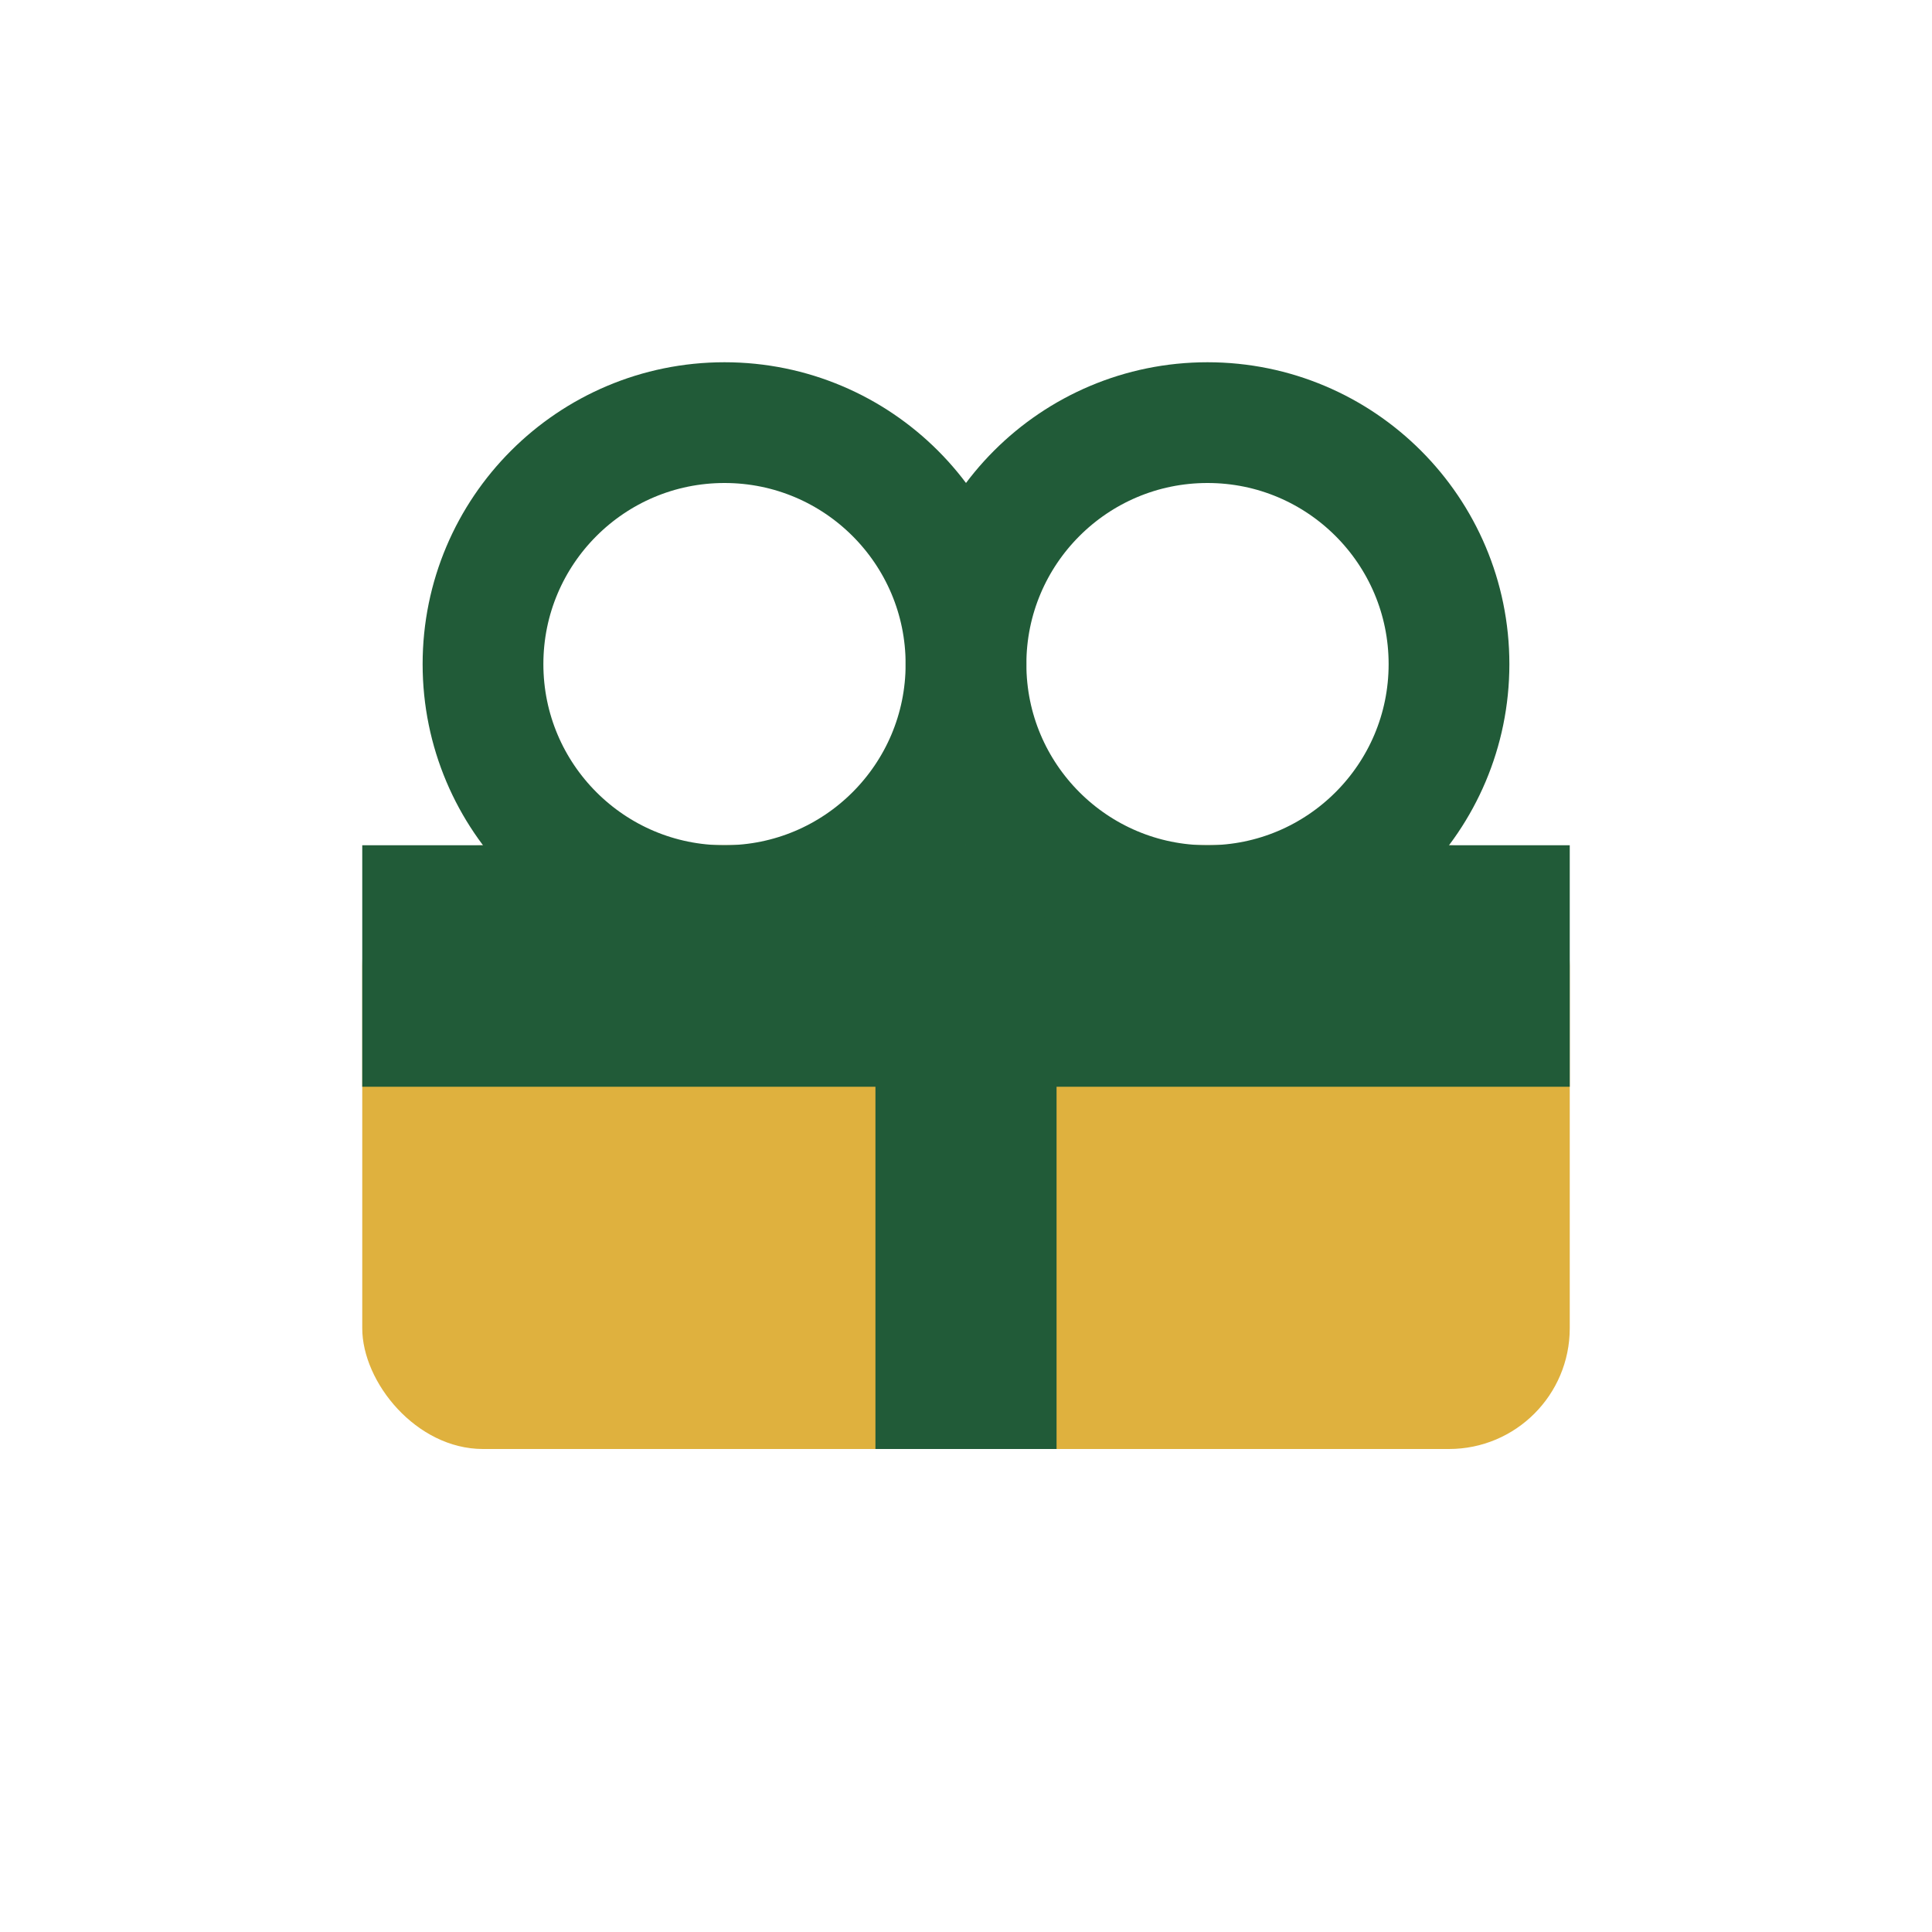
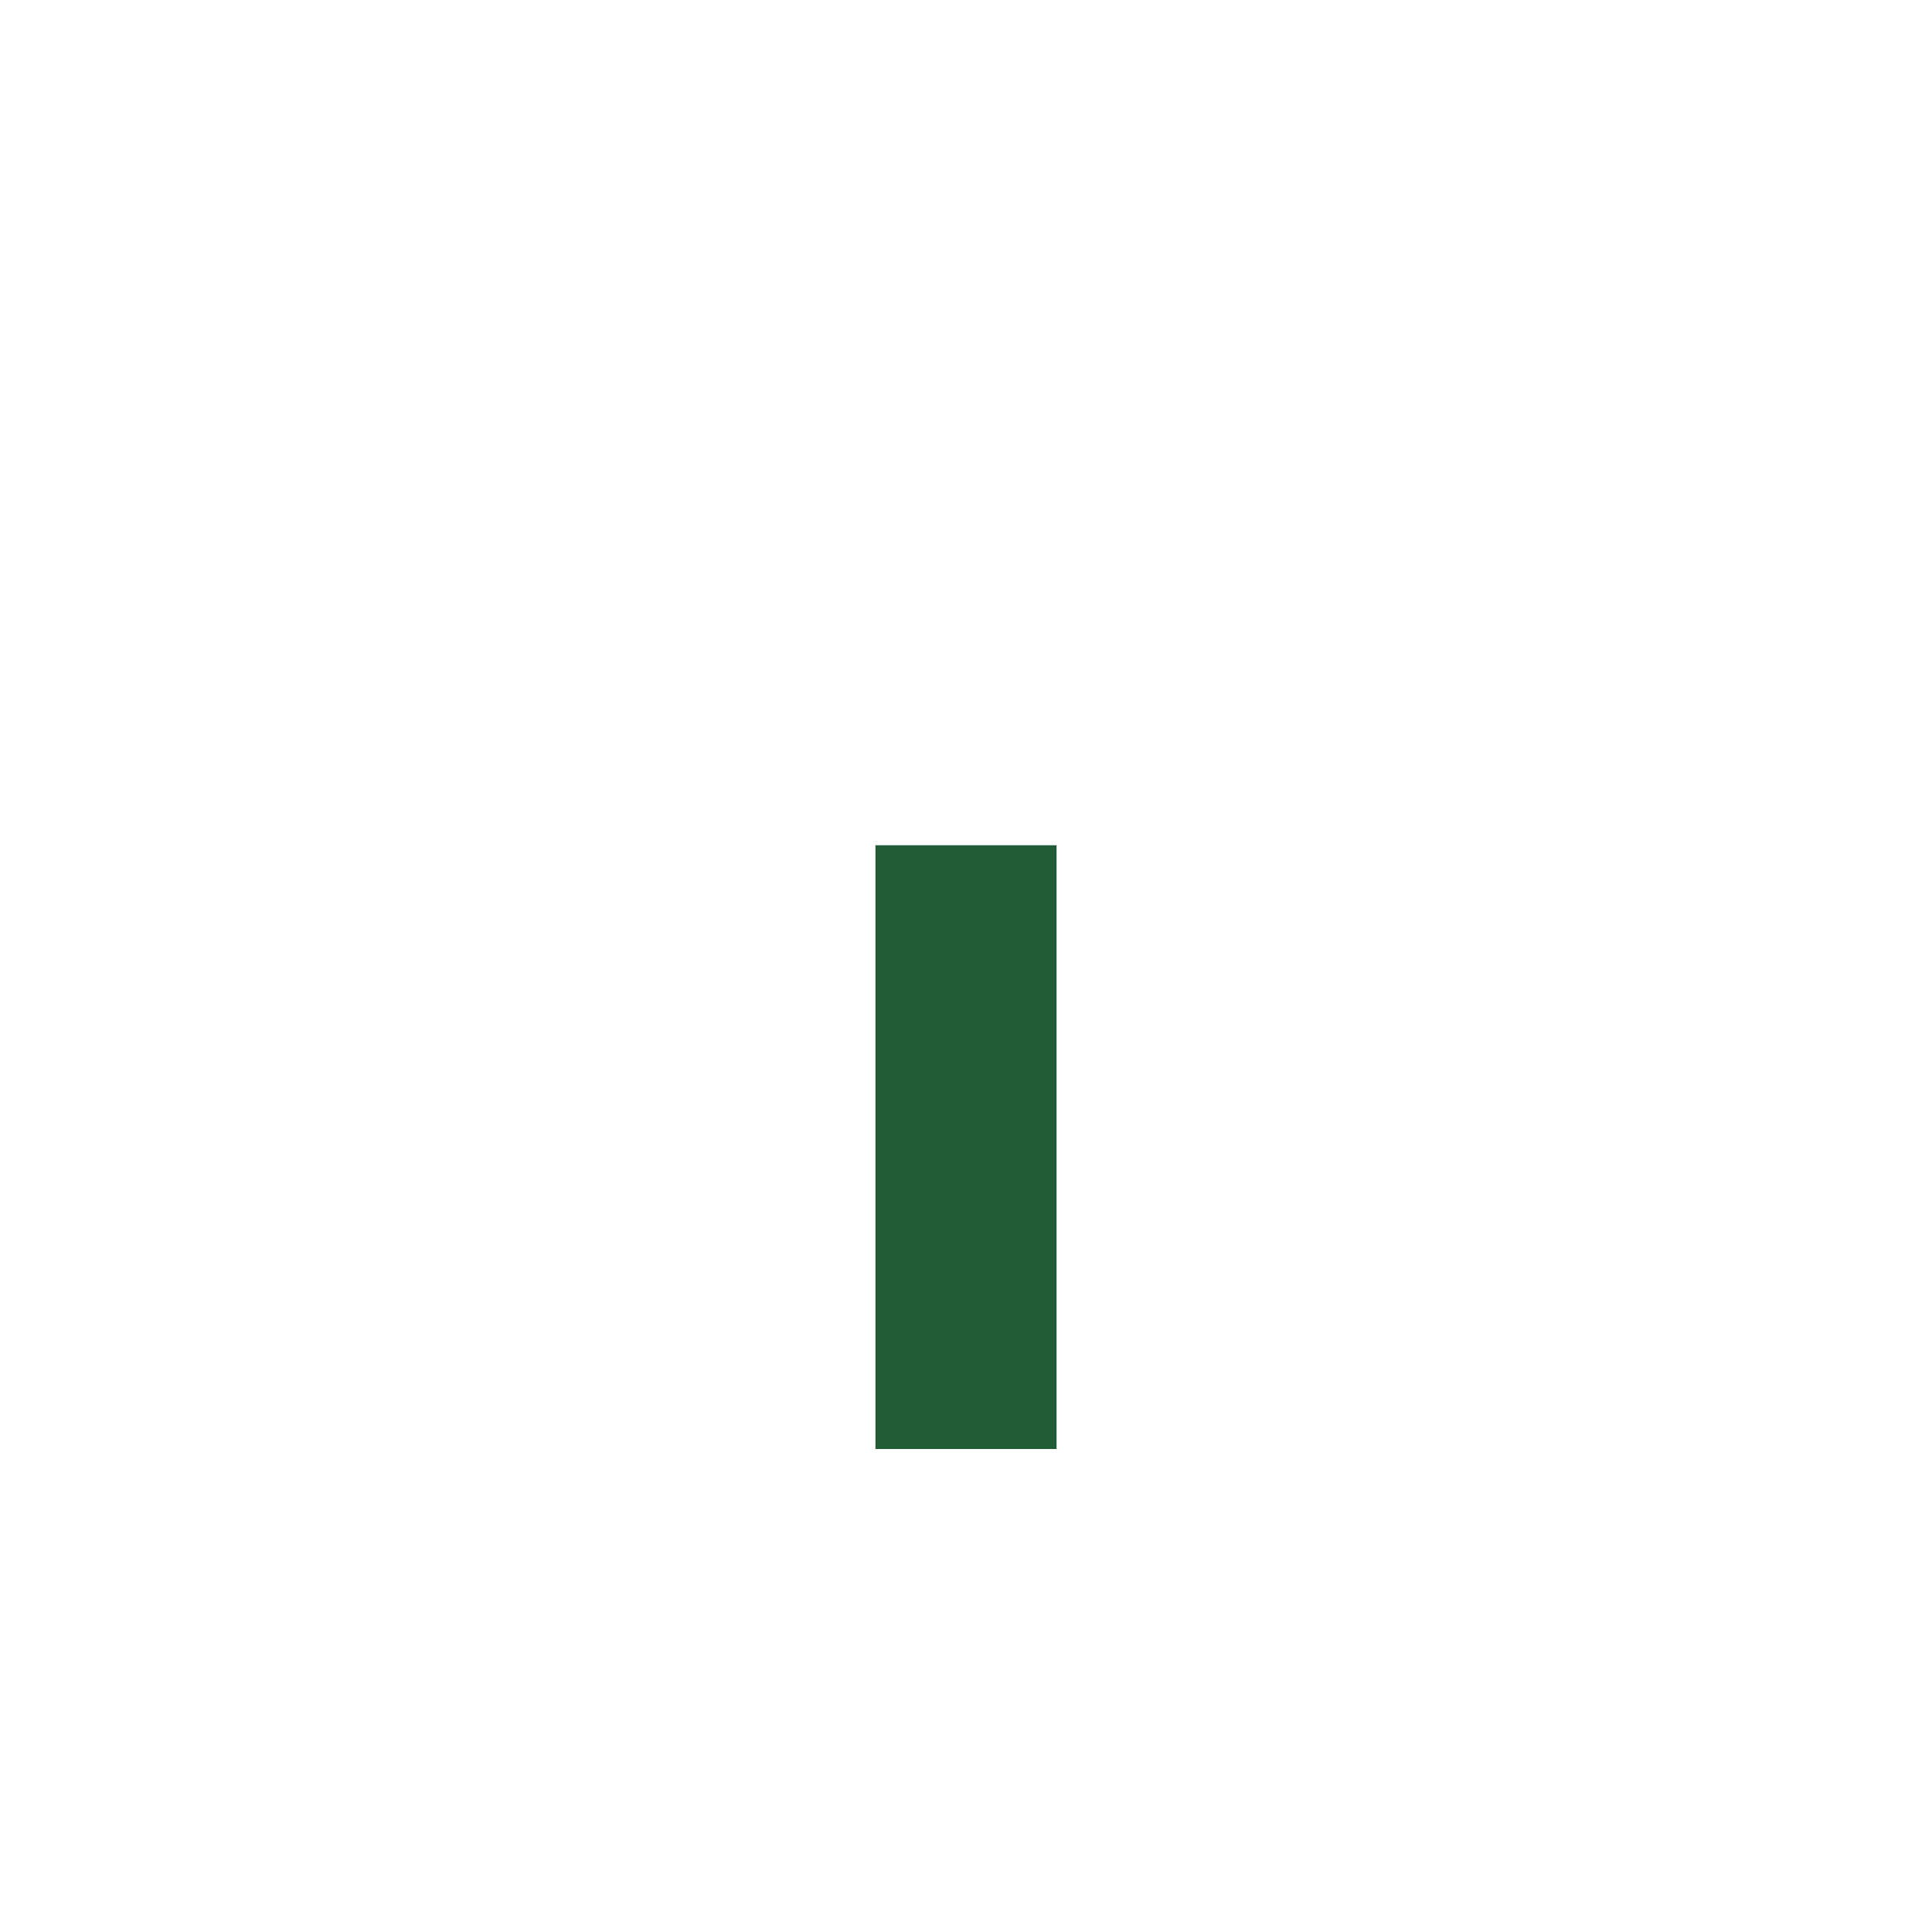
<svg xmlns="http://www.w3.org/2000/svg" width="32" height="32" viewBox="0 0 32 32">
-   <rect x="6" y="14" width="20" height="10" rx="2" fill="#DFB13E" />
-   <rect x="6" y="14" width="20" height="4" fill="#215B38" />
  <rect x="14.5" y="14" width="3" height="10" fill="#215B38" />
-   <circle cx="12" cy="11" r="4" fill="none" stroke="#215B38" stroke-width="2" />
-   <circle cx="20" cy="11" r="4" fill="none" stroke="#215B38" stroke-width="2" />
</svg>